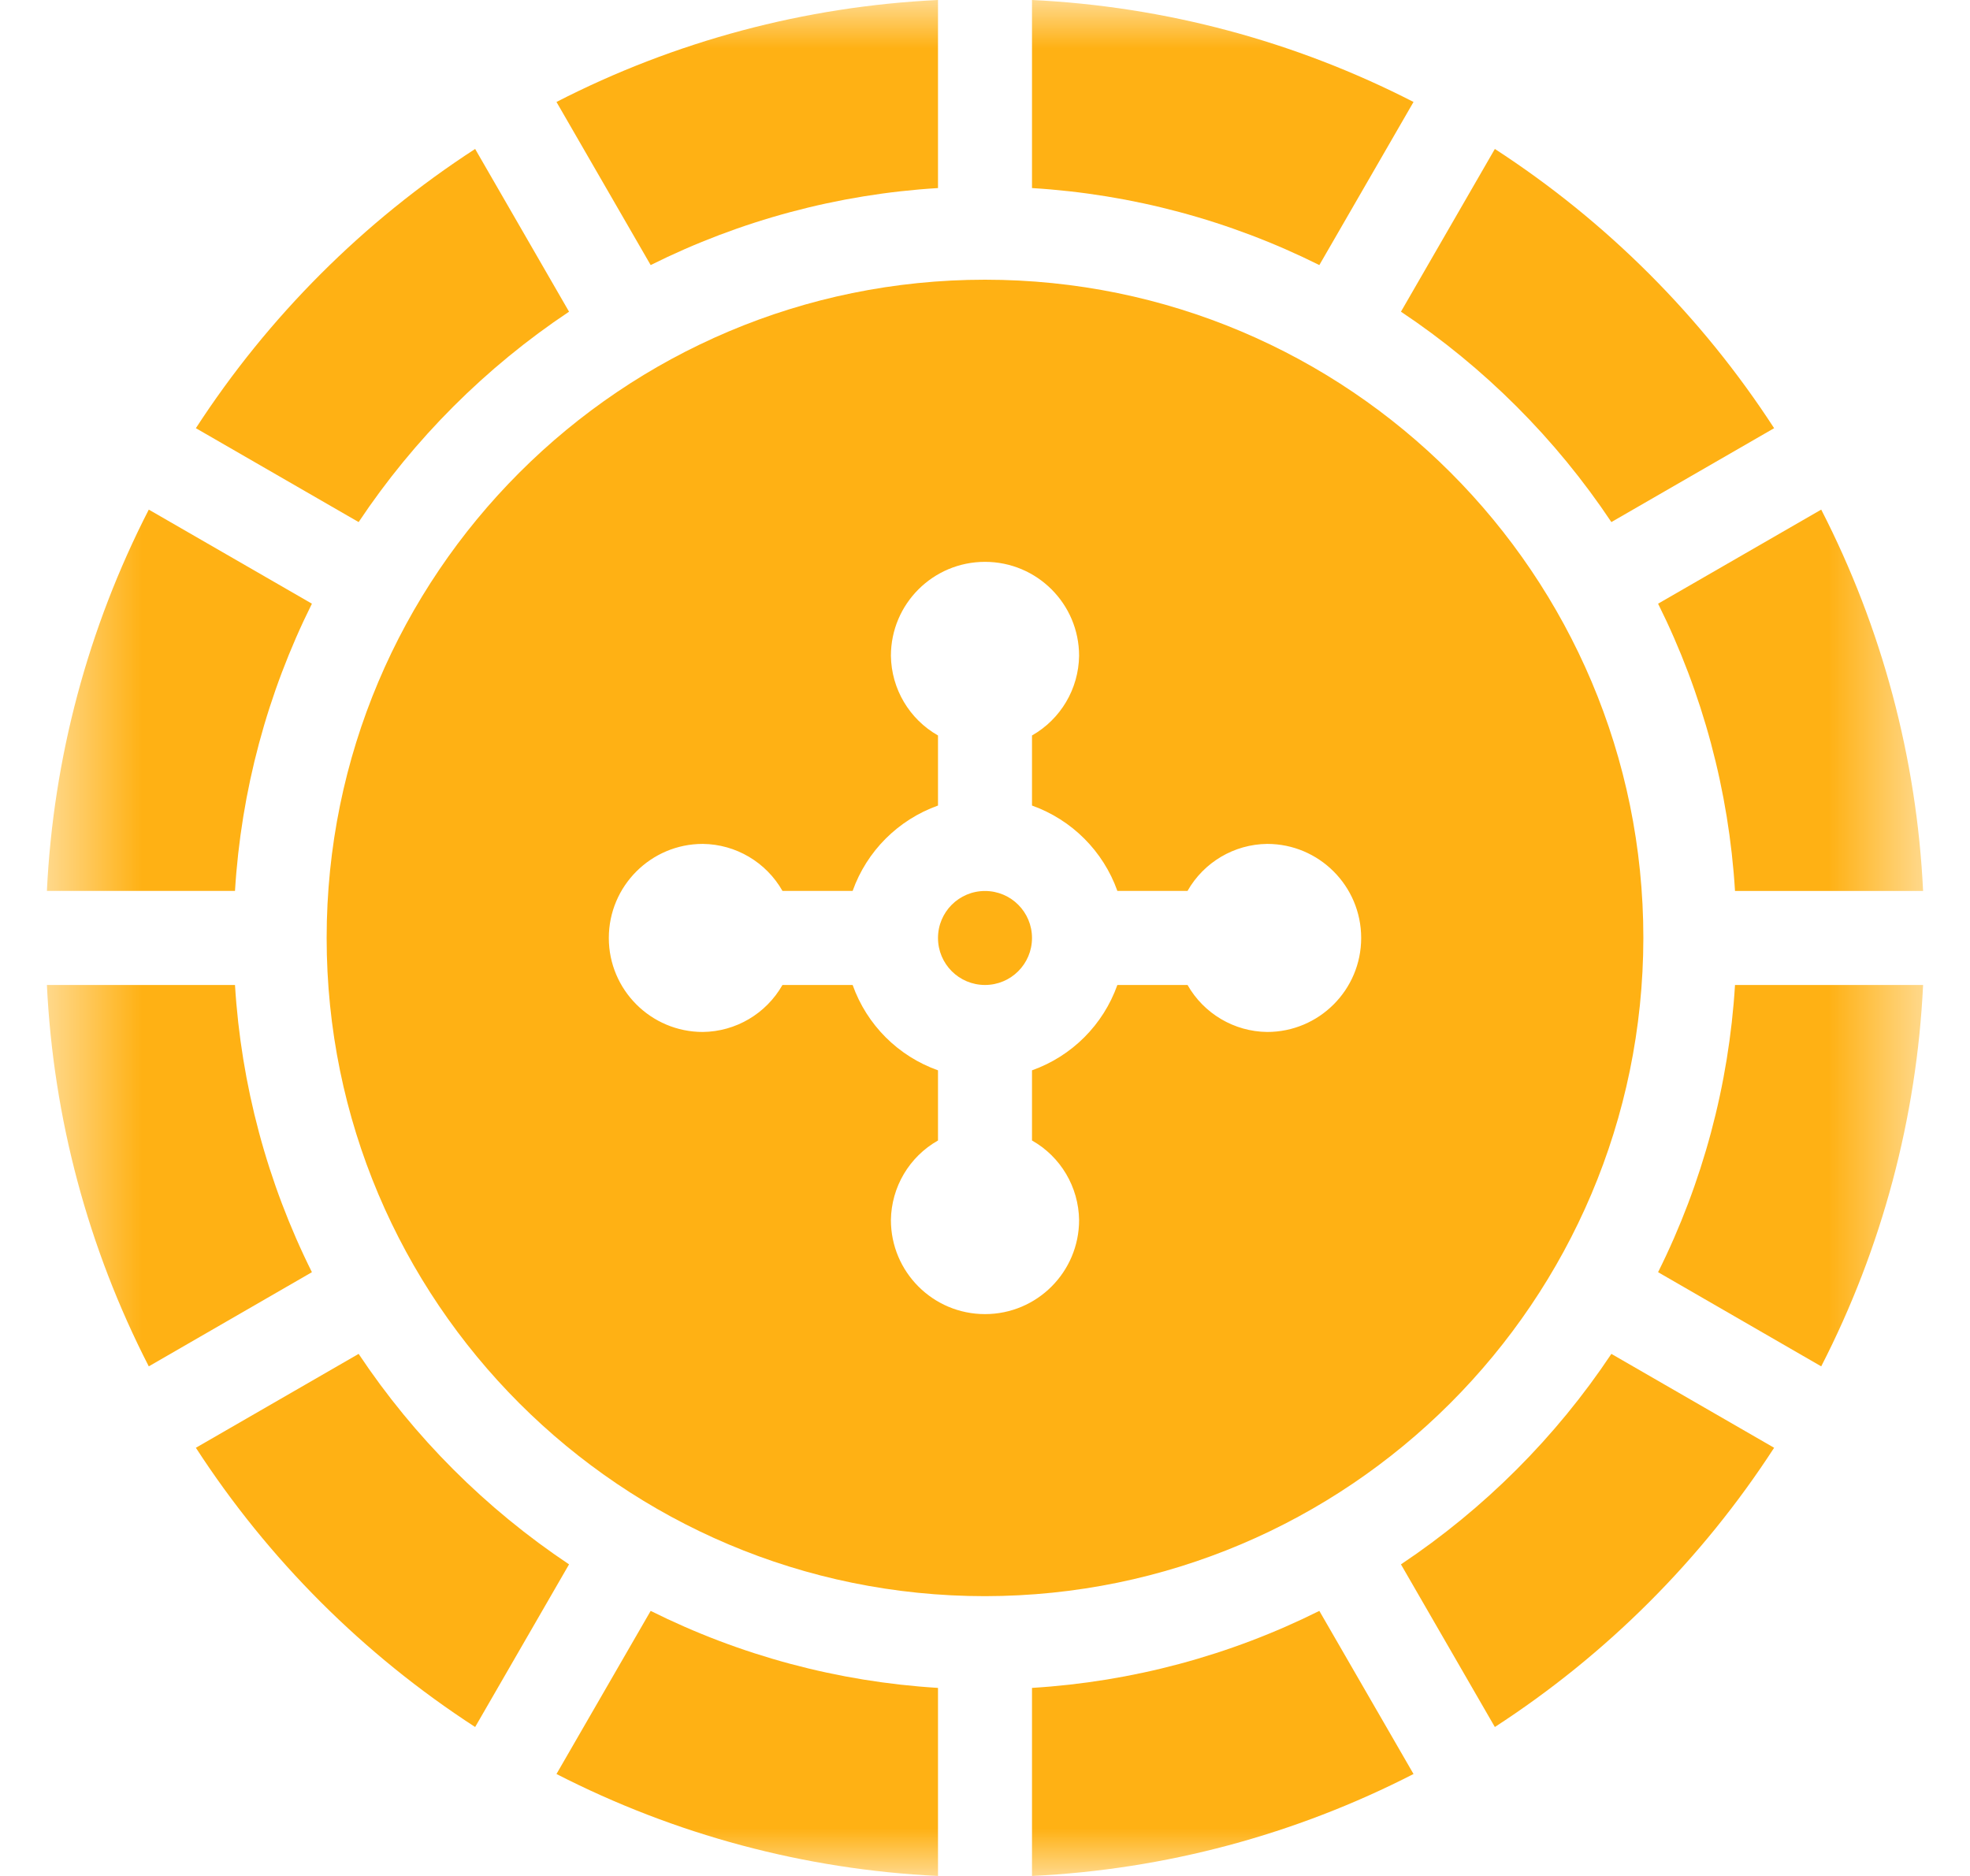
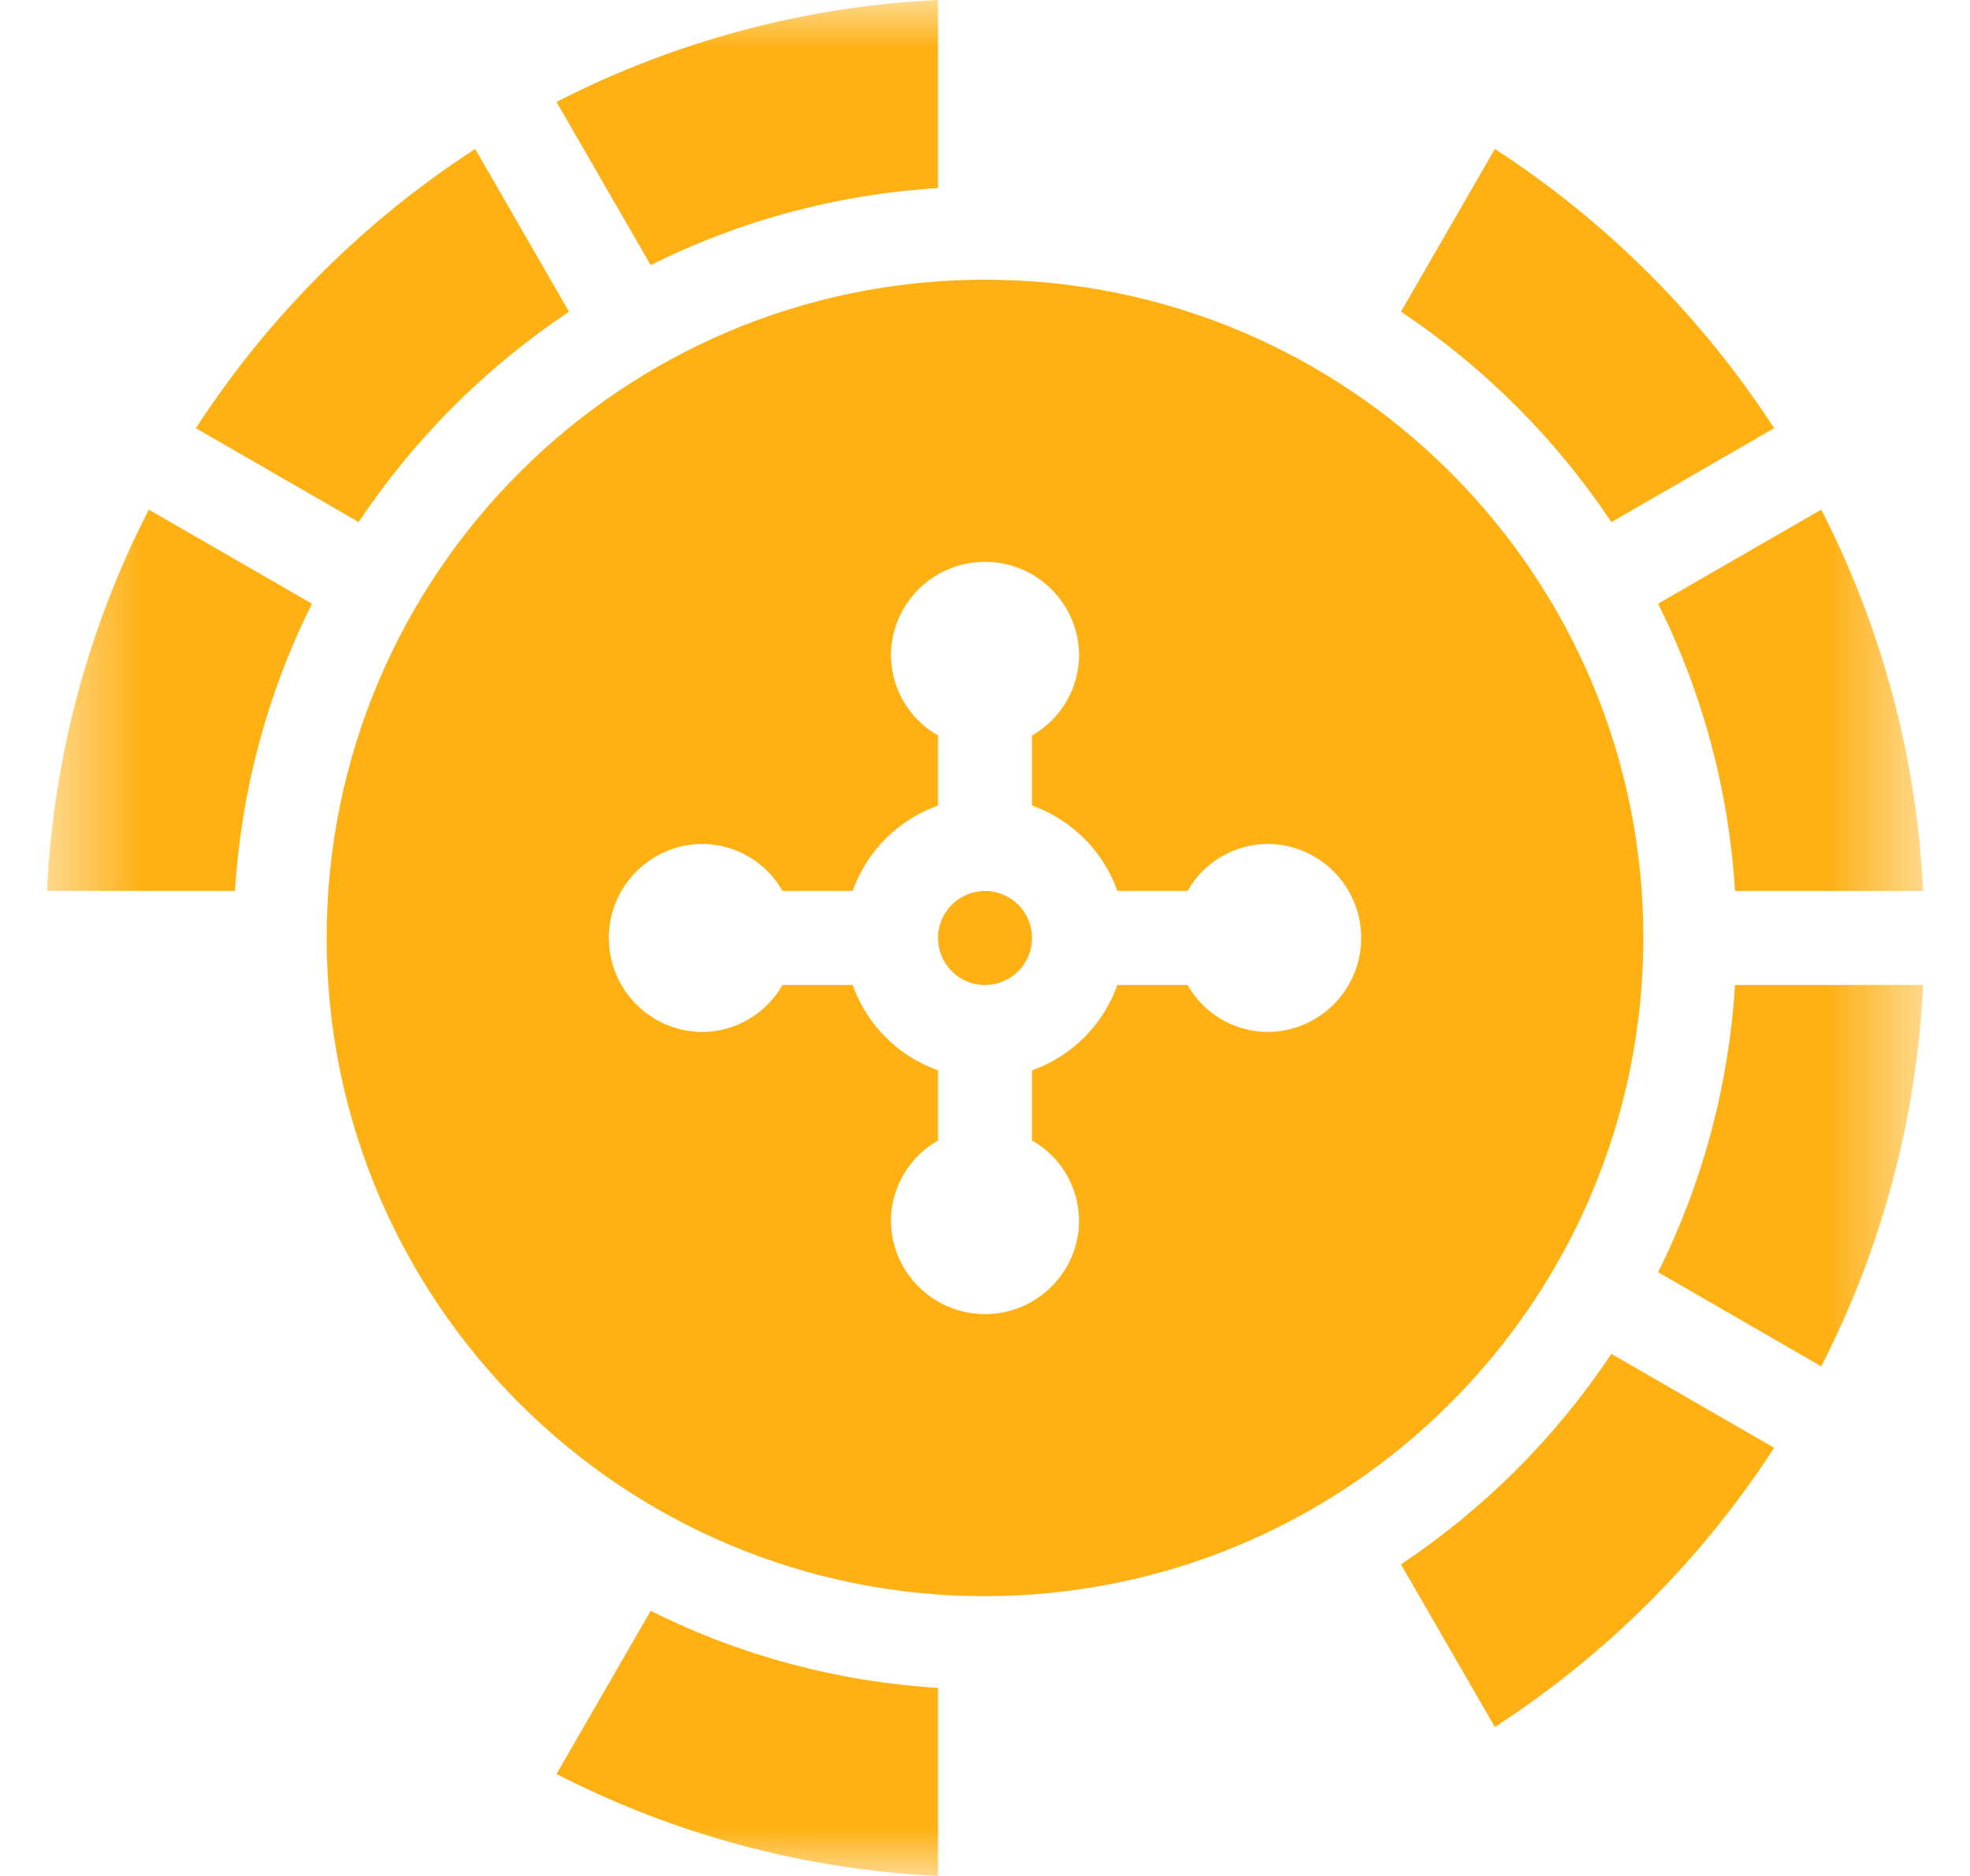
<svg xmlns="http://www.w3.org/2000/svg" width="21" height="20" viewBox="0 0 21 20" fill="none">
  <mask id="mask0_247_692" style="mask-type:alpha" maskUnits="userSpaceOnUse" x="0" y="0" width="21" height="20">
    <rect x="0.5" width="20" height="20" fill="#D9D9D9" />
  </mask>
  <g mask="url(#mask0_247_692)">
    <path d="M11.001 10C11.001 10.277 10.777 10.501 10.5 10.501C10.223 10.501 9.999 10.277 9.999 10C9.999 9.723 10.223 9.499 10.5 9.499C10.777 9.499 11.001 9.723 11.001 10Z" fill="#FFB114" />
    <path d="M17.518 10C17.518 6.124 14.376 2.982 10.5 2.982C6.624 2.982 3.482 6.124 3.482 10C3.482 13.876 6.624 17.017 10.5 17.017C14.374 17.013 17.513 13.874 17.518 10ZM13.508 11.002C13.156 10.998 12.833 10.807 12.659 10.501H11.911C11.76 10.926 11.426 11.26 11.001 11.411V12.159C11.307 12.332 11.498 12.655 11.503 13.007C11.503 13.561 11.054 14.01 10.5 14.01C9.946 14.01 9.497 13.561 9.497 13.007C9.502 12.655 9.693 12.332 9.999 12.159V11.411C9.574 11.26 9.24 10.926 9.089 10.501H8.341C8.167 10.807 7.844 10.998 7.492 11.002C6.939 11.002 6.49 10.553 6.49 10C6.49 9.446 6.939 8.997 7.492 8.997C7.844 9.001 8.167 9.192 8.341 9.498H9.089C9.24 9.074 9.574 8.74 9.999 8.588V7.841C9.693 7.667 9.502 7.344 9.497 6.992C9.497 6.438 9.946 5.99 10.5 5.99C11.054 5.99 11.503 6.438 11.503 6.992C11.498 7.344 11.307 7.667 11.001 7.841V8.588C11.426 8.74 11.76 9.074 11.911 9.498H12.659C12.833 9.192 13.156 9.001 13.508 8.997C14.061 8.997 14.51 9.446 14.51 10C14.51 10.553 14.061 11.002 13.508 11.002Z" fill="#FFB114" />
-     <path d="M2.505 10.501H0.5C0.568 11.918 0.938 13.305 1.586 14.567L3.325 13.563C2.849 12.608 2.57 11.566 2.505 10.501Z" fill="#FFB114" />
    <path d="M2.505 9.498C2.57 8.433 2.849 7.392 3.325 6.436L1.586 5.433C0.938 6.695 0.568 8.081 0.5 9.498H2.505Z" fill="#FFB114" />
    <path d="M18.495 10.501C18.43 11.566 18.151 12.608 17.675 13.563L19.414 14.567C20.062 13.305 20.432 11.918 20.5 10.501H18.495Z" fill="#FFB114" />
-     <path d="M14.064 17.174C13.108 17.651 12.067 17.93 11.001 17.995V20C12.419 19.932 13.805 19.561 15.068 18.913L14.064 17.174Z" fill="#FFB114" />
    <path d="M9.999 20V17.995C8.933 17.93 7.892 17.651 6.936 17.174L5.932 18.913C7.195 19.561 8.581 19.932 9.999 20Z" fill="#FFB114" />
-     <path d="M11.001 0V2.005C12.067 2.07 13.108 2.349 14.064 2.826L15.068 1.087C13.805 0.439 12.419 0.068 11.001 0Z" fill="#FFB114" />
-     <path d="M6.066 16.678C5.178 16.085 4.415 15.323 3.823 14.434L2.088 15.435C2.86 16.626 3.875 17.64 5.065 18.412L6.066 16.678Z" fill="#FFB114" />
    <path d="M17.177 14.434C16.585 15.323 15.822 16.085 14.934 16.678L15.935 18.412C17.125 17.64 18.14 16.626 18.912 15.435L17.177 14.434Z" fill="#FFB114" />
    <path d="M6.936 2.826C7.892 2.349 8.933 2.07 9.999 2.005V0C8.581 0.068 7.195 0.438 5.932 1.087L6.936 2.826Z" fill="#FFB114" />
    <path d="M3.823 5.566C4.415 4.678 5.178 3.915 6.066 3.323L5.065 1.588C3.875 2.36 2.86 3.375 2.088 4.565L3.823 5.566Z" fill="#FFB114" />
    <path d="M17.675 6.436C18.151 7.392 18.43 8.433 18.495 9.499H20.5C20.432 8.081 20.062 6.695 19.414 5.433L17.675 6.436Z" fill="#FFB114" />
    <path d="M14.934 3.323C15.822 3.915 16.585 4.678 17.177 5.566L18.912 4.565C18.14 3.375 17.125 2.36 15.935 1.588L14.934 3.323Z" fill="#FFB114" />
  </g>
</svg>